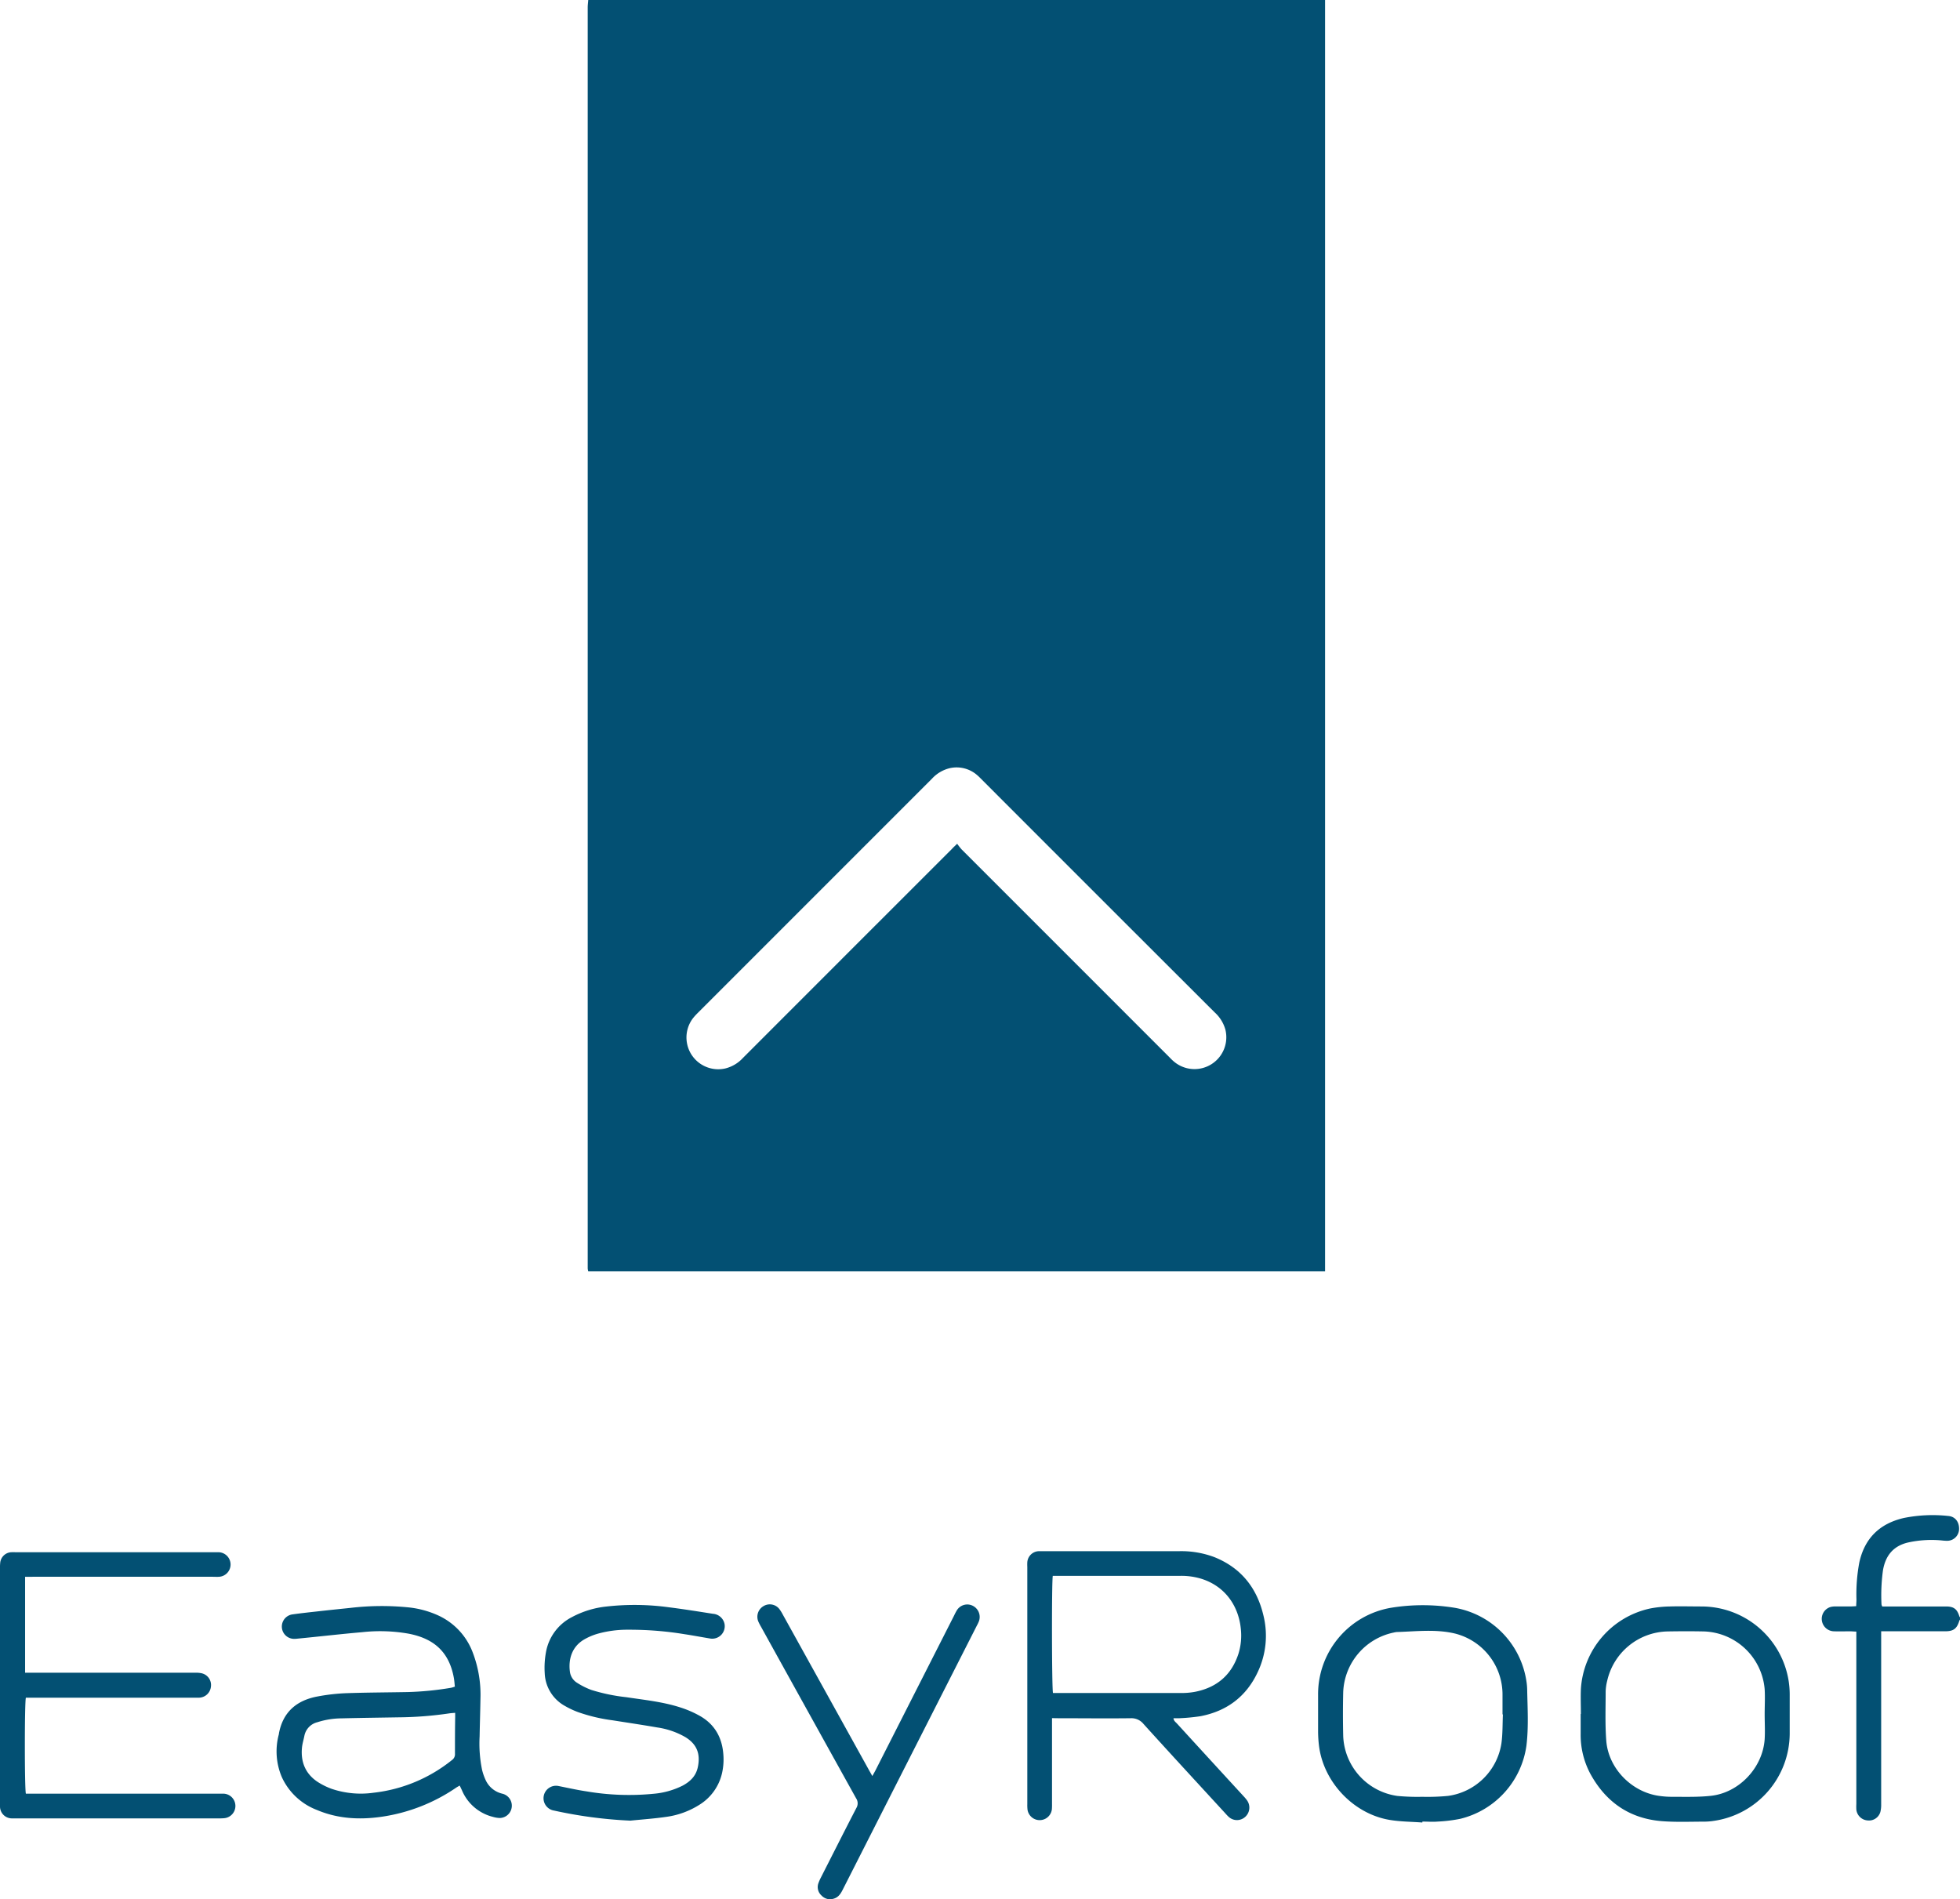
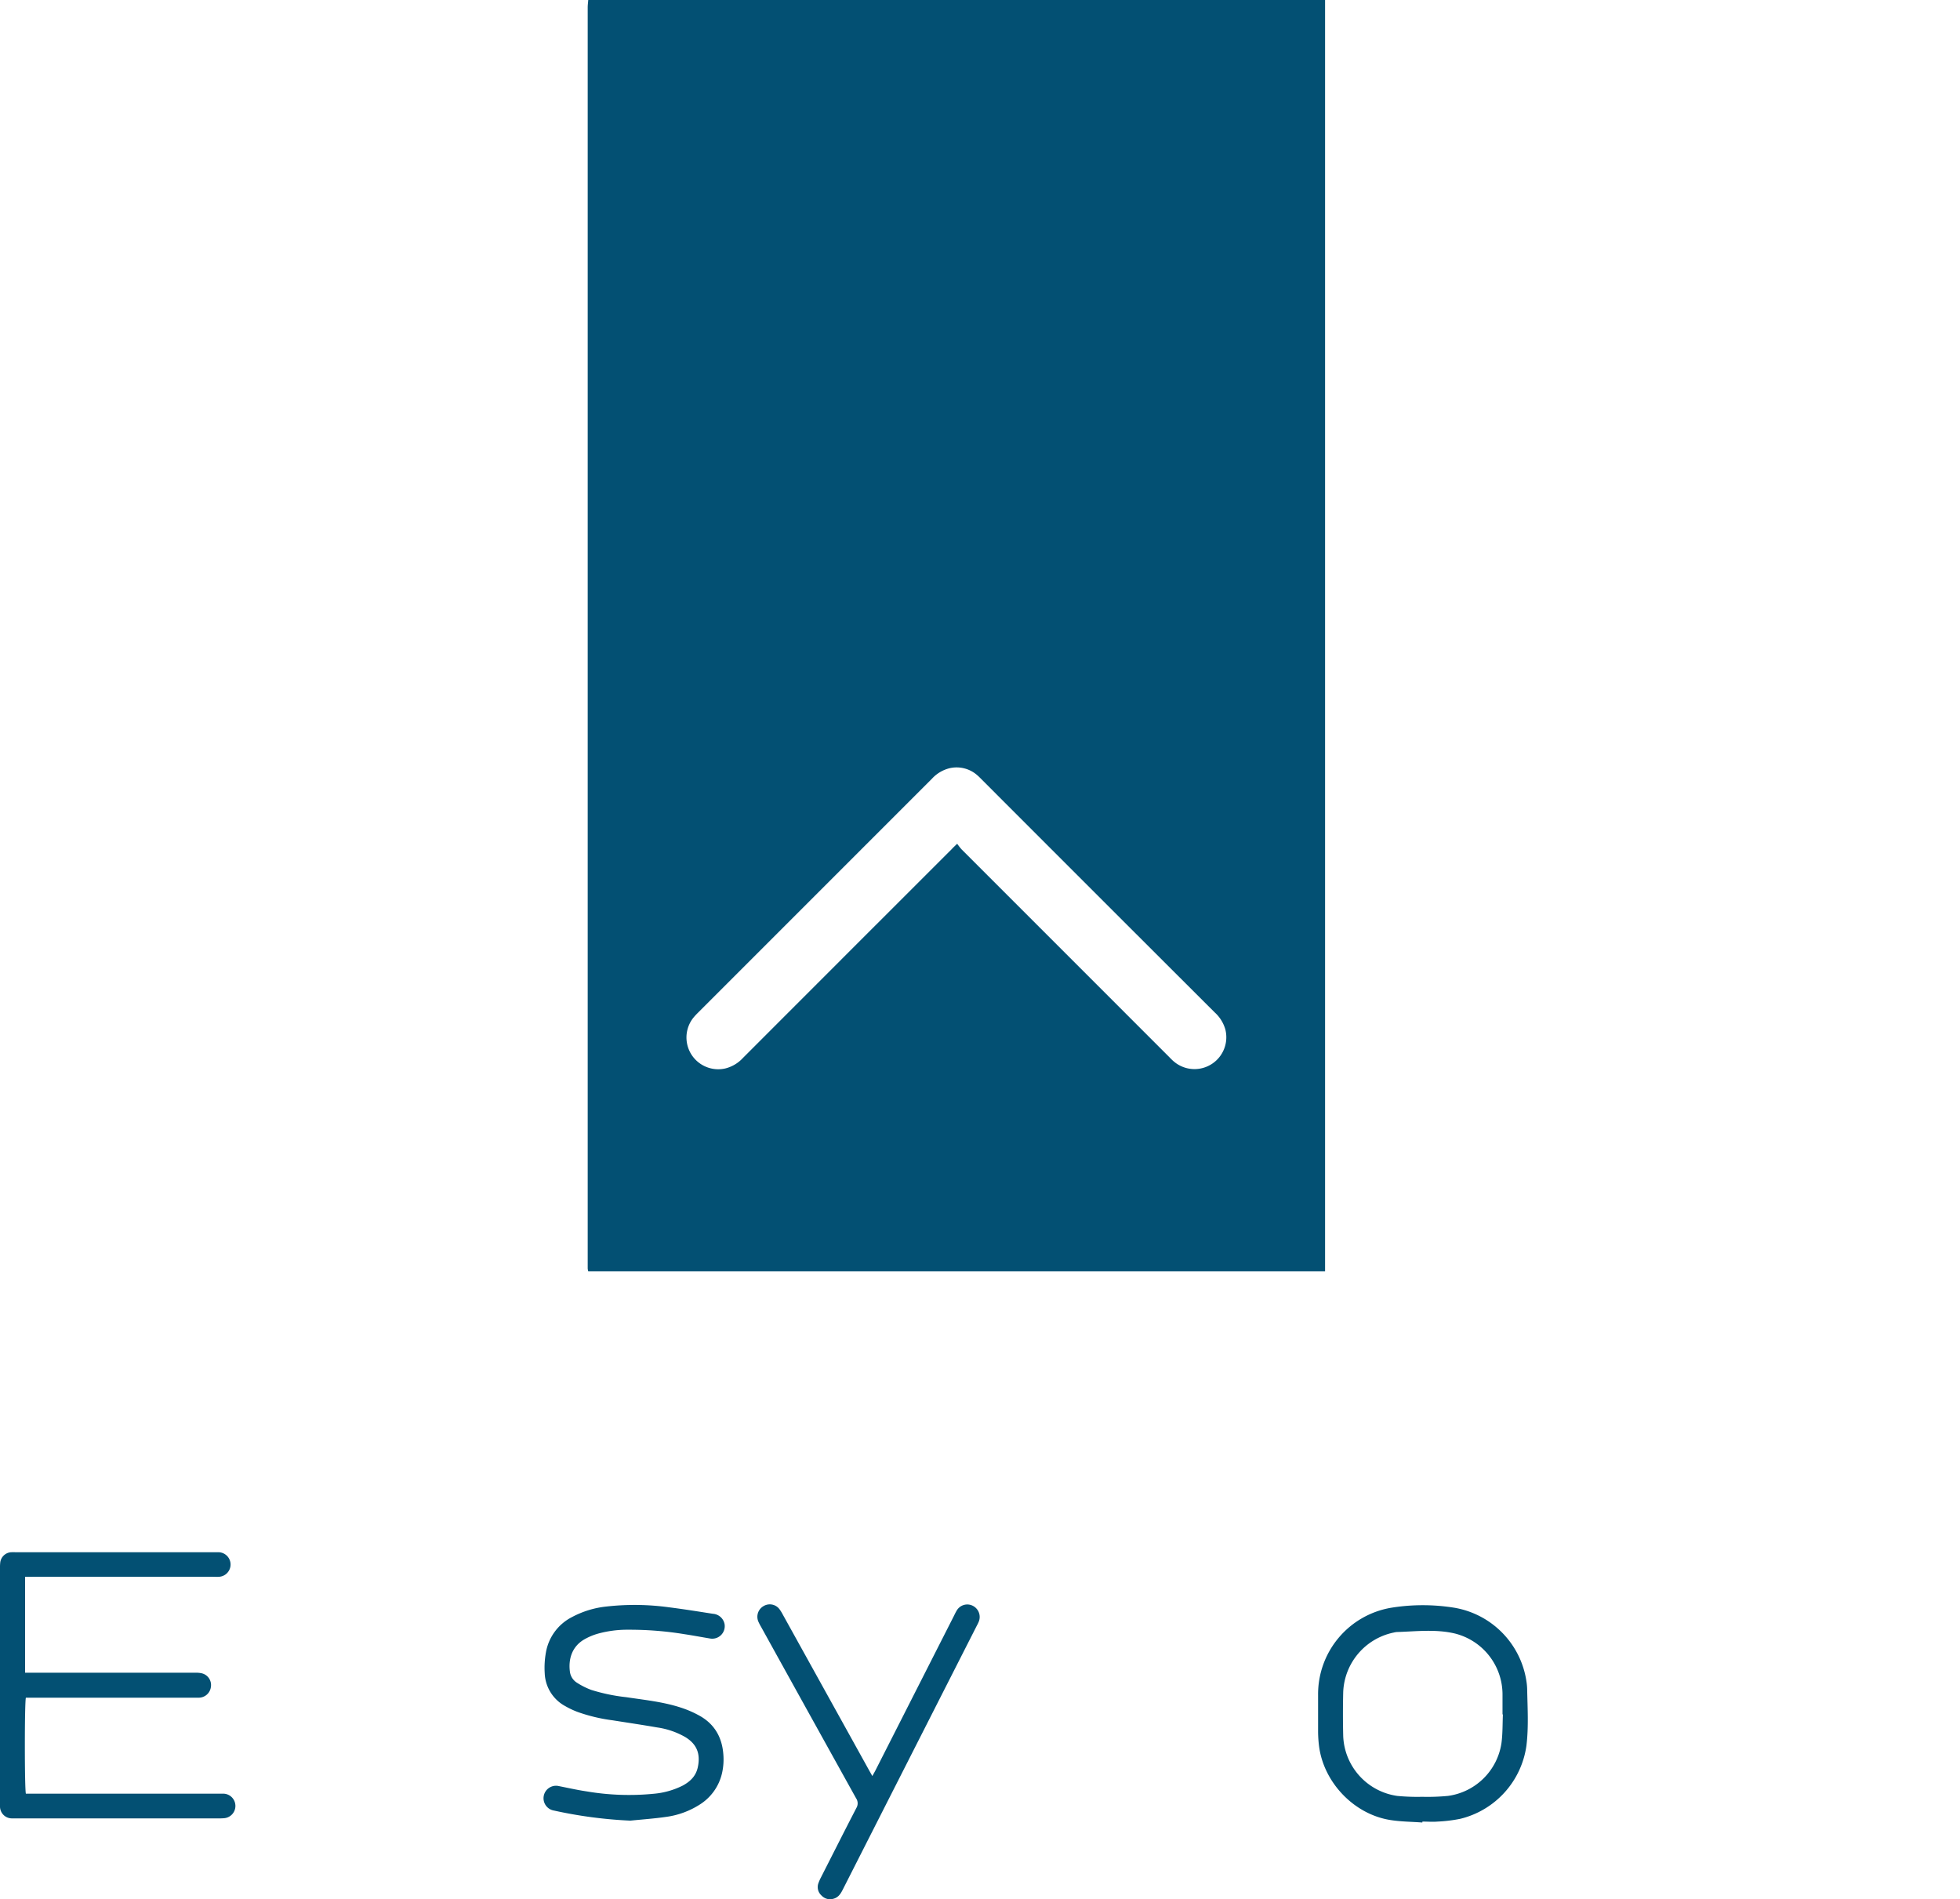
<svg xmlns="http://www.w3.org/2000/svg" viewBox="0 0 605.97 587.13">
  <defs>
    <style>.cls-1{fill:#035073;}</style>
  </defs>
  <g id="Слой_2" data-name="Слой 2">
    <g id="Слой_1-2" data-name="Слой 1">
      <path class="cls-1" d="M409.67,0c0,.79,0,1.57,0,2.36V393H181.86a5.2,5.2,0,0,1-.16-.83c0-.47,0-.94,0-1.41q0-194.22,0-388.45c0-.78.11-1.56.17-2.34ZM295.93,260.84a19,19,0,0,0,1.39,1.77l64,64c.52.52,1,1.05,1.58,1.53a9.84,9.84,0,0,0,15.94-9.88,11.23,11.23,0,0,0-3.28-5.27Q339.5,277,303.42,240.88c-.41-.41-.81-.83-1.25-1.2a9.66,9.66,0,0,0-8.51-2.21,10.92,10.92,0,0,0-5.48,3.21l-72.49,72.5a17.44,17.44,0,0,0-1.47,1.63,9.82,9.82,0,0,0,10,15.5,11,11,0,0,0,5.46-3.24q32.28-32.31,64.59-64.59C294.69,262,295.14,261.61,295.93,260.84Z" />
-       <path class="cls-1" d="M606,500.64a2.44,2.44,0,0,0-.24.41c-.74,2.42-1.78,3.24-4.3,3.25H581.6v2.19q0,25.68,0,51.34a9,9,0,0,1-.25,2.33,3.67,3.67,0,0,1-4,2.61,3.76,3.76,0,0,1-3.43-3.35,16.6,16.6,0,0,1,0-1.73v-53.3c-.75,0-1.32-.08-1.88-.08-1.68,0-3.36.05-5,0a3.86,3.86,0,0,1-3.78-3.36,3.82,3.82,0,0,1,2.65-4.15,5.72,5.72,0,0,1,1.55-.18c1.58,0,3.15,0,4.73,0,.51,0,1-.05,1.69-.08,0-.75.08-1.41.08-2.08a52.8,52.8,0,0,1,.88-11.43c1.65-7.5,6.28-12,13.69-13.74a45,45,0,0,1,13.79-.64c2.17.16,3.45,1.87,3.36,4.15a3.68,3.68,0,0,1-3.71,3.53,16.57,16.57,0,0,1-1.72-.12,33.52,33.52,0,0,0-10.33.64c-4.6,1.07-7,4.09-7.77,8.63a57,57,0,0,0-.45,10.52,2.48,2.48,0,0,0,.23.63h19.74c2.37,0,3.42.81,4.1,3.06a1.84,1.84,0,0,0,.28.36Z" />
-       <path class="cls-1" d="M325.25,531.15v26.51a16.66,16.66,0,0,1-.05,1.73,3.8,3.8,0,0,1-7.52.09,12.31,12.31,0,0,1-.07-1.72V484.37a13.39,13.39,0,0,1,0-1.42,3.68,3.68,0,0,1,3.51-3.41c.36,0,.73,0,1.1,0q21.11,0,42.21,0a29.14,29.14,0,0,1,10.95,1.81c8.25,3.29,13.19,9.46,15.22,18a26.17,26.17,0,0,1-1.73,17.52c-3.53,7.59-9.53,12.1-17.7,13.68a62.63,62.63,0,0,1-6.72.64c-.51,0-1,0-1.65,0,.1.82.66,1.18,1.06,1.61q10.31,11.28,20.64,22.52a11.66,11.66,0,0,1,1,1.19,3.86,3.86,0,0,1-.49,5.14,3.78,3.78,0,0,1-5.16,0c-.54-.49-1-1.06-1.51-1.6-8.27-9-16.57-18-24.78-27.07a4.8,4.8,0,0,0-4-1.8c-7.45.09-14.91,0-22.36,0Zm.24-44c-.37,1.92-.31,34.91.06,36.23h1.66c12.66,0,25.31,0,38,0a22,22,0,0,0,4.22-.36c6.76-1.32,11.33-5.19,13.47-11.8a19,19,0,0,0,.71-7.79c-.63-6.33-4.31-12.86-12.15-15.35a21.1,21.1,0,0,0-6.36-.92H325.49Z" />
      <path class="cls-1" d="M7.76,487.46v29.65H60.3a8.57,8.57,0,0,1,2,.16,3.72,3.72,0,0,1,2.92,4.09,3.8,3.8,0,0,1-3.65,3.47c-.52,0-1.05,0-1.57,0H8c-.42,1.45-.42,28.15,0,29.67H67.41c.57,0,1.15,0,1.73,0a3.8,3.8,0,0,1,.29,7.57,14.3,14.3,0,0,1-1.73.07q-31.35,0-62.7,0c-.47,0-1,0-1.42,0A3.68,3.68,0,0,1,0,558.45c0-.47,0-.94,0-1.41V484.89A13.22,13.22,0,0,1,.08,483a3.62,3.62,0,0,1,3.25-3.13,13.72,13.72,0,0,1,1.57,0H66.5c.42,0,.84,0,1.26,0a3.8,3.8,0,0,1,0,7.58c-.68.05-1.36,0-2,0q-27.81,0-55.61,0Z" />
-       <path class="cls-1" d="M142.12,552c-.45.26-.77.43-1.07.63a54.64,54.64,0,0,1-23,9c-6.86,1-13.62.65-20.09-2.1a19.63,19.63,0,0,1-10.79-10.06,20.24,20.24,0,0,1-.94-13.4s0-.1,0-.15c1.24-6.69,5.51-10.29,12-11.48a61.15,61.15,0,0,1,8.74-1c6.35-.22,12.7-.23,19-.35a95,95,0,0,0,13.46-1.32,8.71,8.71,0,0,0,1.2-.36c-.1-.89-.15-1.77-.3-2.63-1.59-9-7.22-12.42-14-13.74a50.65,50.65,0,0,0-14.28-.47c-6.69.58-13.36,1.36-20,2a8.87,8.87,0,0,1-1.26.07,3.8,3.8,0,0,1-.51-7.54c2.59-.37,5.2-.65,7.81-.94,3.38-.38,6.77-.73,10.16-1.08a82.92,82.92,0,0,1,18.23-.15,29.49,29.49,0,0,1,8.91,2.43A20.51,20.51,0,0,1,146.21,511a36.61,36.61,0,0,1,2.33,14.2c-.06,3.88-.19,7.76-.26,11.65a40.27,40.27,0,0,0,.77,10.33,17,17,0,0,0,1.09,3.1,7.54,7.54,0,0,0,5.18,4.23,3.81,3.81,0,0,1-.7,7.51,8,8,0,0,1-2.16-.33,14.06,14.06,0,0,1-9.67-8.3C142.6,553,142.4,552.54,142.12,552Zm-1.4-22.49c-.75.07-1.32.09-1.89.18a113.5,113.5,0,0,1-15.52,1.21c-5.93.1-11.86.17-17.79.32a25,25,0,0,0-7.42,1.2,5.4,5.4,0,0,0-4,4.22c-.23,1.18-.6,2.34-.73,3.54-.45,4.42,1,8.09,4.74,10.62a21.61,21.61,0,0,0,4.49,2.23,28.1,28.1,0,0,0,12.9,1.18,46.94,46.94,0,0,0,24.22-10.09,2.19,2.19,0,0,0,.94-2c0-3.78,0-7.56.07-11.34C140.73,530.39,140.72,530,140.72,529.46Z" />
      <path class="cls-1" d="M439.73,563.42c-3.39-.26-6.83-.25-10.17-.82-11.08-1.89-20.26-11.58-21.74-22.69a38.33,38.33,0,0,1-.31-4.54c0-3.78,0-7.56,0-11.34a27.11,27.11,0,0,1,22.57-27,61.15,61.15,0,0,1,19.61,0,27.12,27.12,0,0,1,22.24,22.77,18.67,18.67,0,0,1,.22,2.35c.11,5.82.48,11.67-.22,17.46a27.13,27.13,0,0,1-20.44,22.66,46.78,46.78,0,0,1-7,.86c-1.56.13-3.15,0-4.72,0ZM464.65,530h-.12c0-2.05,0-4.09,0-6.14A19.43,19.43,0,0,0,449.84,505c-5.93-1.42-12-.65-18-.47a6,6,0,0,0-.93.16,19.59,19.59,0,0,0-15.63,18.35c-.11,4.56-.11,9.14,0,13.7A19.46,19.46,0,0,0,432,555.2a65.82,65.82,0,0,0,7.7.27,66.8,66.8,0,0,0,8-.28,19.36,19.36,0,0,0,16.5-16.29C464.6,535.94,464.52,532.93,464.65,530Z" />
-       <path class="cls-1" d="M488.76,529.87c0-2.57-.11-5.15,0-7.71a27.2,27.2,0,0,1,21.38-24.9,35.32,35.32,0,0,1,6.08-.63c3.3-.1,6.61,0,9.92,0A27.3,27.3,0,0,1,553,519.68a27.68,27.68,0,0,1,.32,4.07c0,4.09,0,8.19,0,12.28a27.37,27.37,0,0,1-23.46,26.88,19.85,19.85,0,0,1-3,.24c-4.35,0-8.73.19-13.06-.15-10-.8-17.3-5.88-22.09-14.6A25.44,25.44,0,0,1,488.69,536v-6.14Zm56.82.07h0c0-2.57.15-5.15,0-7.71a19.5,19.5,0,0,0-18.72-17.88c-3.78-.08-7.56-.07-11.34,0a19.56,19.56,0,0,0-18.63,15.28,15.09,15.09,0,0,0-.47,3.26c0,5.09-.2,10.2.19,15.27.68,8.64,8,16,16.6,17.06a27.07,27.07,0,0,0,3.92.25c3.93,0,7.9.12,11.79-.3,8.77-.94,16.06-8.71,16.66-17.52C545.73,535.1,545.58,532.51,545.58,529.94Z" />
      <path class="cls-1" d="M194.88,562.84a138.06,138.06,0,0,1-23.57-3.11,3.86,3.86,0,1,1,1.44-7.58c2.87.57,5.74,1.22,8.64,1.65a78.09,78.09,0,0,0,20.71.73,24.66,24.66,0,0,0,9-2.54c2.25-1.22,4-2.88,4.6-5.49,1-4.4-.36-7.36-3.79-9.47a24.38,24.38,0,0,0-8.71-3c-4.6-.8-9.22-1.48-13.82-2.21a52.16,52.16,0,0,1-10.69-2.54,26.2,26.2,0,0,1-4-1.88,12.08,12.08,0,0,1-6.28-10.13,26.56,26.56,0,0,1,.37-6.42,15.16,15.16,0,0,1,8-10.91,29,29,0,0,1,10.77-3.3,78,78,0,0,1,19.31.25c4.52.57,9,1.29,13.53,2A3.94,3.94,0,0,1,224,502a3.87,3.87,0,0,1-4.55,4.52c-2.59-.43-5.16-.92-7.75-1.31a104.62,104.62,0,0,0-17.4-1.39,34.16,34.16,0,0,0-9.49,1.23,18.74,18.74,0,0,0-4.45,1.93c-3.7,2.31-4.65,6.2-4.16,9.84a4.74,4.74,0,0,0,2.28,3.45,22.81,22.81,0,0,0,4.34,2.16,56.22,56.22,0,0,0,10.76,2.24c5.64.85,11.35,1.42,16.81,3.19a32.12,32.12,0,0,1,6,2.61c4.55,2.58,6.85,6.65,7.24,11.83a19.16,19.16,0,0,1-.42,5.94,15.54,15.54,0,0,1-7,9.71A25.6,25.6,0,0,1,206,561.67C202.3,562.21,198.58,562.46,194.88,562.84Z" />
      <path class="cls-1" d="M269.7,549.05c.42-.76.73-1.28,1-1.82L295,499.39a17.35,17.35,0,0,1,.81-1.54,3.78,3.78,0,0,1,4.95-1.43,3.86,3.86,0,0,1,1.88,4.81,11.56,11.56,0,0,1-.61,1.28q-20.75,40.83-41.48,81.66c-.66,1.31-1.39,2.45-2.94,2.83a3.59,3.59,0,0,1-3.61-1,3.5,3.5,0,0,1-1-3.75,14.13,14.13,0,0,1,.82-1.87c3.64-7.16,7.25-14.32,10.94-21.45a2.78,2.78,0,0,0-.08-3q-14.71-26.48-29.38-53a15.5,15.5,0,0,1-.86-1.67,3.8,3.8,0,0,1,1.65-4.76,3.74,3.74,0,0,1,4.92,1,13.09,13.09,0,0,1,1,1.62l26.7,48.18C269,547.81,269.27,548.3,269.7,549.05Z" />
    </g>
  </g>
</svg>